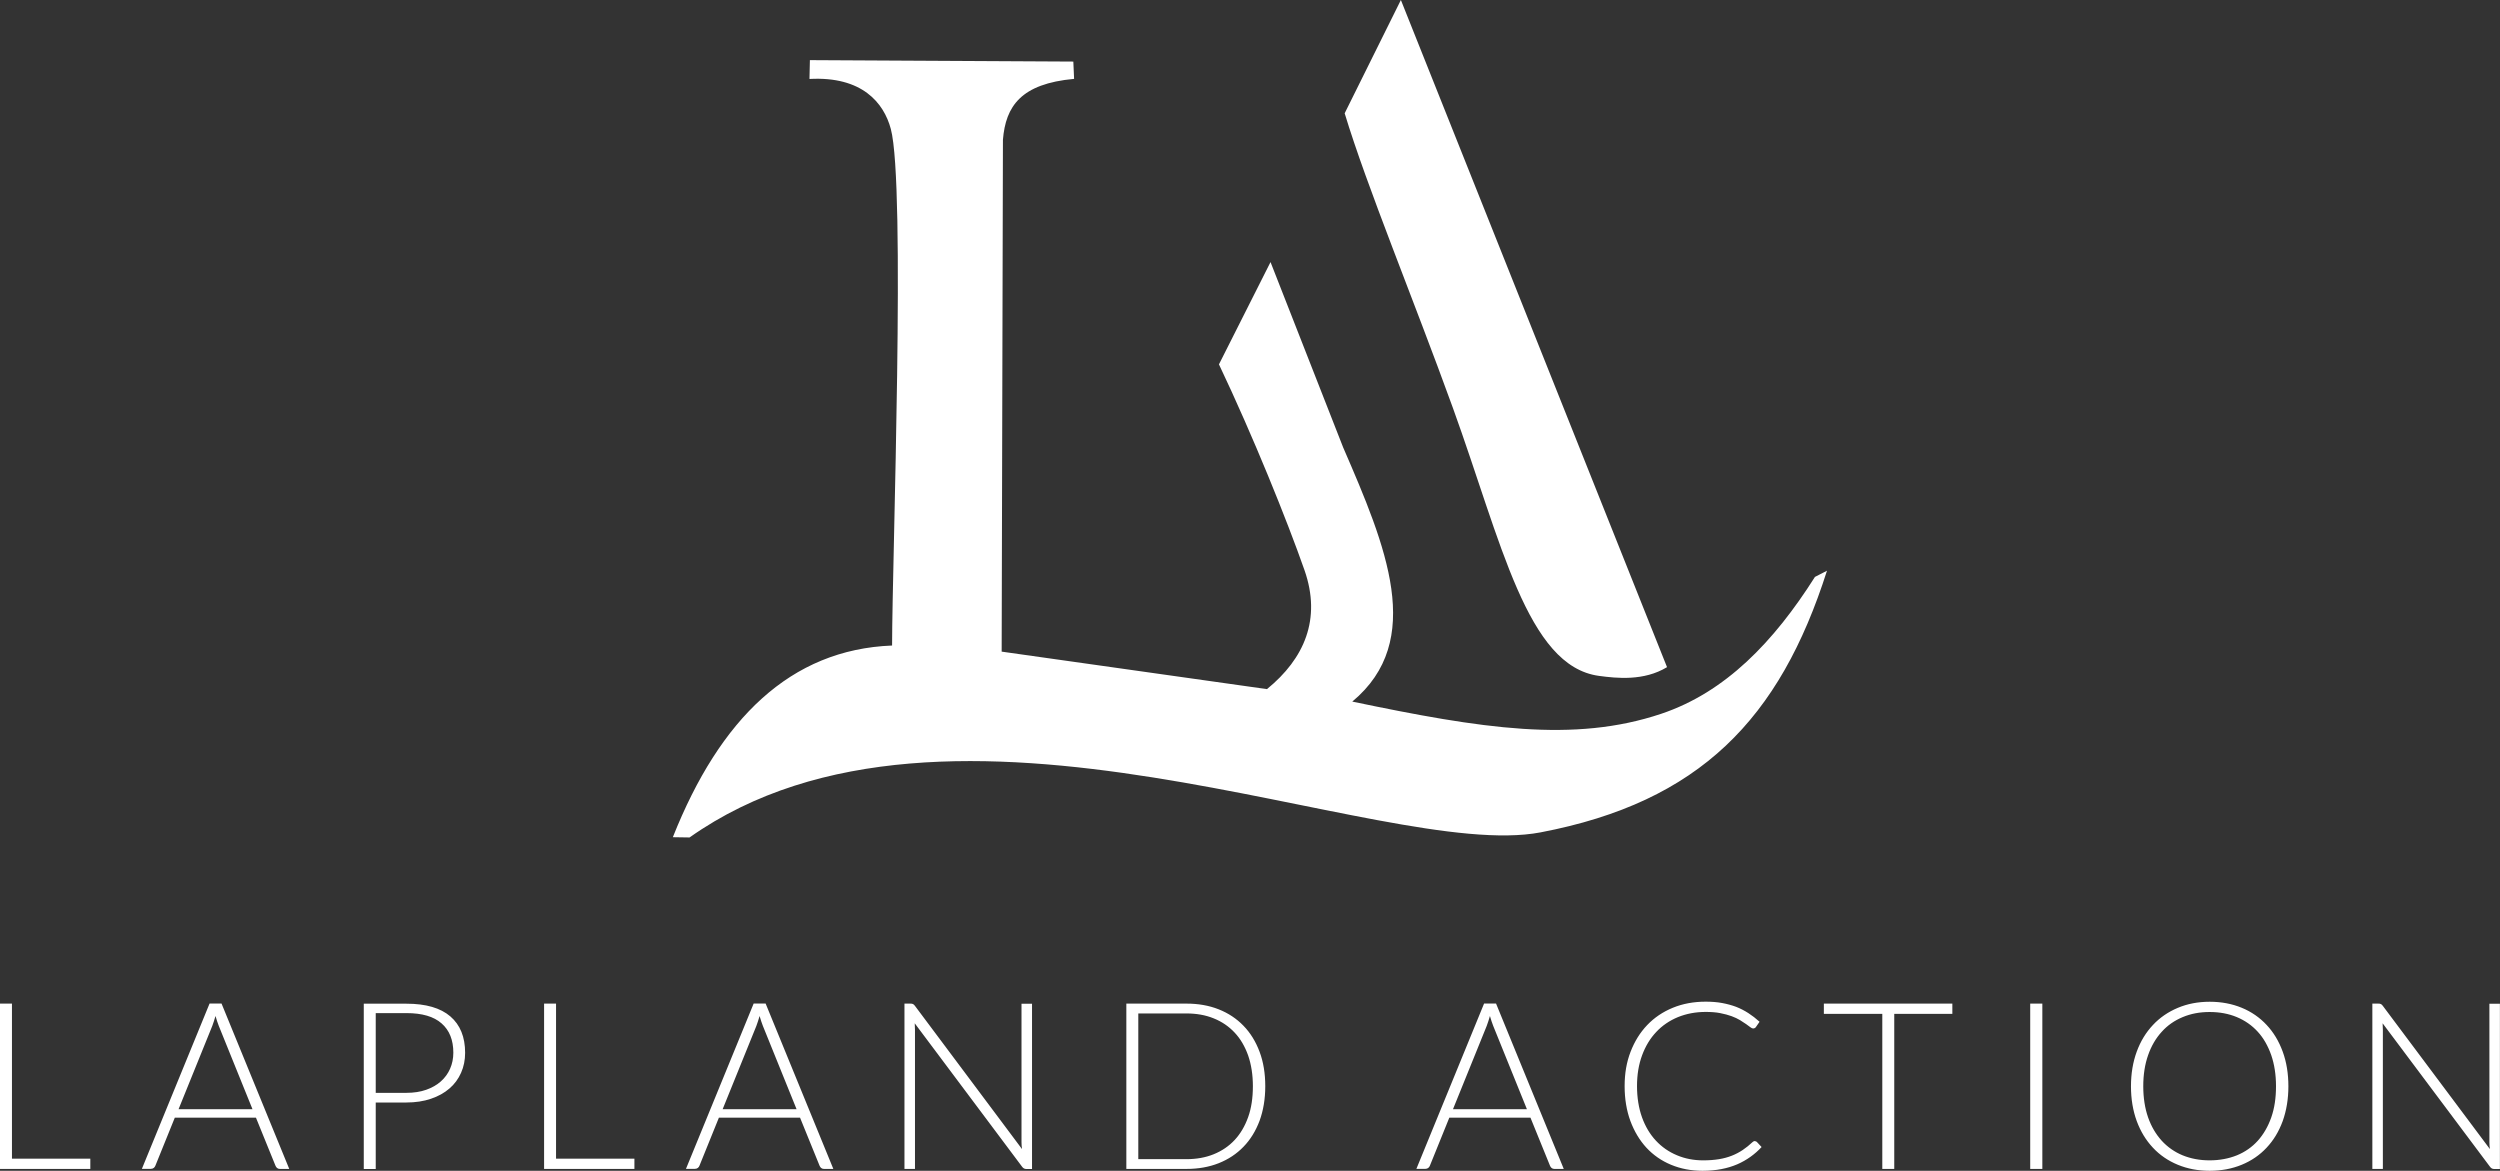
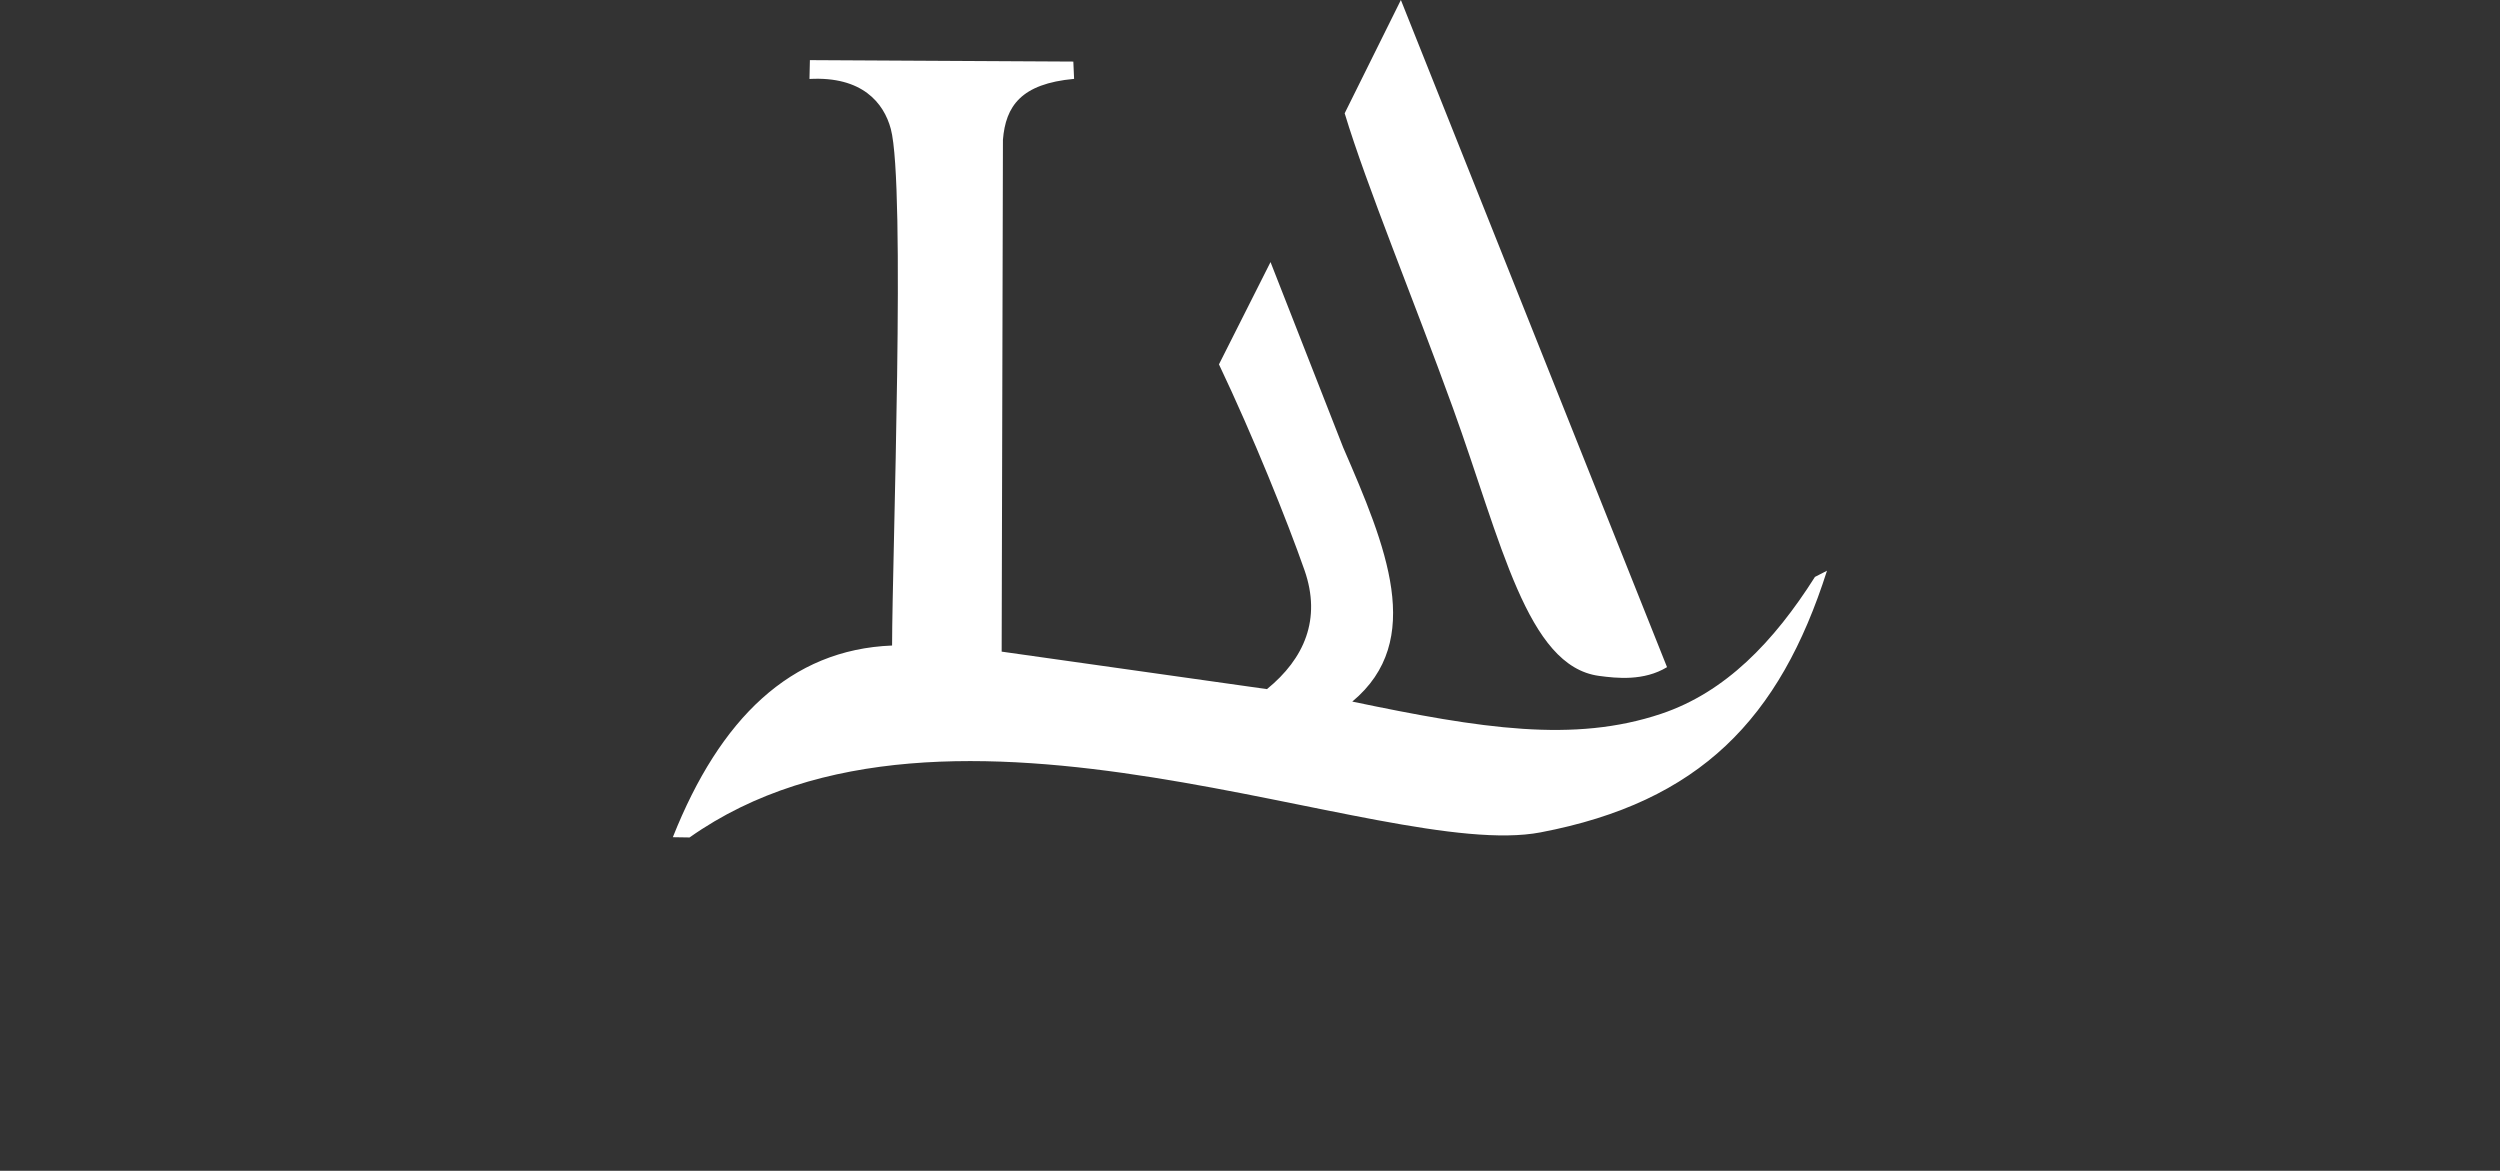
<svg xmlns="http://www.w3.org/2000/svg" id="Layer_2" data-name="Layer 2" viewBox="0 0 294.76 138.04">
  <rect x="0" y="0" width="294.76" height="138.04" fill="#333333" stroke="none" />
  <defs>
    <style>
      .cls-1 {
        fill: #fff;
      }
    </style>
  </defs>
  <g id="Layer_1-2" data-name="Layer 1">
    <g>
      <path class="cls-1" d="M95.5,7.09l31.05.17.09,2.04c-6.26.57-8.07,3.22-8.39,7.18l-.15,60.35,31.28,4.42c4.42-3.6,6.43-8.27,4.43-14.01-2.04-5.83-6.04-15.76-10.09-24.28l6.08-12.06,8.57,21.87c5.05,11.63,9.71,22.76,1.07,29.95,15.26,3.19,26.13,4.89,36.42,1.44,7.57-2.54,13.27-8.47,18.13-16.14l1.42-.73c-5.57,17.47-15,27.27-33.77,30.85-18.68,3.57-69.7-21.03-100.34.6l-1.97-.03c5.55-13.97,13.87-22.13,25.85-22.6.02-10.44,1.62-54.31-.15-60.91-.82-3.06-3.37-6.23-9.59-5.89l.05-2.24ZM158.54,13.36l6.63-13.36,31.38,78.66c-2.74,1.66-5.94,1.31-8.02,1.03-8.49-1.14-11.49-15.74-17.23-31.6-4.63-12.79-10.16-26.14-12.76-34.74Z" />
-       <path class="cls-1" d="M280.41,118.33c.13,0,.23.01.3.05.08.03.16.11.24.22l12.62,16.88c-.04-.28-.06-.54-.06-.8v-16.34h1.24v19.49h-.67c-.21,0-.38-.09-.51-.28l-12.65-16.9c.02.28.03.54.03.78v16.39h-1.24v-19.49h.7ZM268.35,128.07c0-1.36-.19-2.58-.56-3.66-.38-1.08-.9-2.01-1.59-2.76-.68-.75-1.51-1.33-2.47-1.73-.96-.4-2.03-.6-3.21-.6s-2.21.2-3.17.6c-.96.4-1.79.97-2.47,1.73-.69.75-1.23,1.67-1.61,2.76-.38,1.08-.57,2.3-.57,3.66s.19,2.59.57,3.68c.38,1.08.92,1.99,1.61,2.75.69.75,1.52,1.33,2.47,1.72.96.39,2.01.59,3.17.59s2.24-.2,3.21-.59c.96-.39,1.79-.97,2.47-1.72.68-.76,1.21-1.67,1.59-2.75.38-1.08.56-2.3.56-3.68ZM269.81,128.08c0,1.5-.23,2.87-.67,4.1-.45,1.23-1.08,2.27-1.9,3.14-.81.87-1.79,1.54-2.93,2.01-1.14.47-2.4.71-3.78.71s-2.62-.24-3.76-.71c-1.14-.47-2.12-1.14-2.93-2.01-.82-.87-1.46-1.92-1.91-3.14-.45-1.23-.68-2.6-.68-4.1s.23-2.86.68-4.09c.45-1.23,1.09-2.27,1.91-3.14.81-.87,1.79-1.54,2.93-2.02,1.14-.48,2.39-.72,3.76-.72s2.64.24,3.78.71c1.14.47,2.12,1.15,2.93,2.02.82.87,1.45,1.92,1.9,3.15.45,1.23.67,2.59.67,4.09ZM240.8,137.82h-1.43v-19.49h1.43v19.49ZM230.19,118.33v1.21h-6.85v18.28h-1.41v-18.28h-6.89v-1.21h15.14ZM206.92,134.55c.09,0,.17.03.23.1l.55.59c-.4.43-.84.82-1.32,1.16-.48.34-1,.64-1.56.88-.56.24-1.18.43-1.86.56-.67.13-1.42.2-2.23.2-1.35,0-2.58-.24-3.71-.71-1.13-.47-2.09-1.14-2.9-2.01-.8-.87-1.43-1.92-1.89-3.15-.45-1.23-.68-2.6-.68-4.11s.23-2.83.7-4.05c.47-1.22,1.12-2.27,1.96-3.15.84-.88,1.85-1.56,3.02-2.04,1.17-.48,2.46-.72,3.88-.72.71,0,1.35.05,1.94.16.59.11,1.14.26,1.65.45.51.2.99.45,1.44.74.45.29.89.63,1.32,1.02l-.43.62c-.07.11-.19.17-.34.17-.08,0-.19-.05-.32-.15-.13-.1-.29-.22-.49-.36-.2-.14-.44-.3-.72-.47-.28-.17-.62-.33-1-.47-.39-.14-.83-.26-1.34-.36-.5-.1-1.08-.14-1.72-.14-1.18,0-2.27.21-3.26.61-.99.41-1.85.99-2.56,1.75-.72.76-1.27,1.67-1.67,2.75-.4,1.08-.6,2.29-.6,3.63s.2,2.61.59,3.69c.39,1.08.94,2,1.64,2.75.7.75,1.52,1.32,2.48,1.72.95.4,1.98.6,3.09.6.7,0,1.32-.05,1.87-.14.55-.09,1.05-.23,1.51-.41.46-.18.89-.41,1.28-.67.4-.27.79-.58,1.17-.94.05-.04.09-.07.13-.09.04-.02.09-.03.14-.03ZM171.3,130.78h8.73l-3.98-9.84c-.06-.16-.13-.33-.19-.53-.06-.2-.13-.4-.19-.62-.06.22-.13.43-.19.62-.06.2-.13.38-.19.55l-3.98,9.83ZM184.35,137.82h-1.09c-.13,0-.23-.04-.32-.11-.08-.07-.15-.16-.19-.27l-2.3-5.66h-9.57l-2.29,5.66c-.04.1-.1.19-.19.26-.09.07-.2.11-.33.11h-1.07l7.98-19.49h1.41l7.98,19.49ZM147.72,128.07c0-1.35-.19-2.56-.56-3.63-.38-1.06-.9-1.96-1.59-2.69-.68-.73-1.5-1.29-2.47-1.68-.96-.39-2.03-.58-3.21-.58h-5.68v17.18h5.68c1.18,0,2.25-.19,3.21-.58.96-.39,1.79-.95,2.47-1.68.68-.73,1.21-1.63,1.59-2.69.38-1.06.56-2.28.56-3.65ZM149.18,128.07c0,1.51-.23,2.86-.67,4.07-.45,1.2-1.08,2.23-1.9,3.07-.81.84-1.79,1.49-2.93,1.94-1.14.45-2.4.67-3.78.67h-7.1v-19.49h7.1c1.38,0,2.64.22,3.78.67,1.14.45,2.12,1.1,2.93,1.94.82.84,1.45,1.87,1.9,3.07.45,1.2.67,2.55.67,4.05ZM107.34,118.33c.13,0,.23.01.3.05.08.03.16.11.24.22l12.62,16.88c-.04-.28-.06-.54-.06-.8v-16.34h1.24v19.49h-.67c-.21,0-.38-.09-.51-.28l-12.65-16.9c.02.28.03.54.03.78v16.39h-1.24v-19.49h.7ZM85.19,130.78h8.73l-3.98-9.84c-.06-.16-.13-.33-.19-.53-.06-.2-.13-.4-.19-.62-.06.22-.13.43-.19.62-.06.2-.13.38-.19.55l-3.98,9.83ZM98.23,137.82h-1.09c-.13,0-.23-.04-.32-.11-.08-.07-.15-.16-.19-.27l-2.3-5.66h-9.57l-2.29,5.66c-.04.1-.1.19-.19.26-.09.07-.2.11-.33.11h-1.07l7.98-19.49h1.41l7.98,19.49ZM65.56,136.61h9.24v1.21h-10.65v-19.49h1.41v18.28ZM44.3,128.85h3.63c.86,0,1.64-.12,2.32-.36.68-.24,1.26-.57,1.73-.99.47-.42.84-.92,1.09-1.5.25-.57.38-1.2.38-1.88,0-1.5-.46-2.65-1.39-3.46-.92-.81-2.3-1.21-4.13-1.21h-3.63v9.39ZM44.3,129.98v7.85h-1.41v-19.49h5.03c2.29,0,4.02.5,5.18,1.5,1.16,1,1.74,2.43,1.74,4.29,0,.86-.16,1.64-.48,2.36-.32.72-.77,1.34-1.37,1.85-.6.52-1.32.92-2.18,1.21-.85.29-1.82.44-2.9.44h-3.63ZM21.04,130.78h8.73l-3.98-9.84c-.06-.16-.13-.33-.19-.53-.06-.2-.13-.4-.19-.62-.06.22-.13.43-.19.62-.06.2-.13.38-.19.55l-3.98,9.83ZM34.08,137.82h-1.09c-.13,0-.23-.04-.32-.11-.08-.07-.15-.16-.19-.27l-2.3-5.66h-9.57l-2.29,5.66c-.04.1-.1.19-.19.26-.09.07-.2.11-.33.11h-1.07l7.98-19.49h1.41l7.98,19.49ZM1.41,136.61h9.24v1.21H0v-19.49h1.41v18.28Z" />
    </g>
  </g>
</svg>